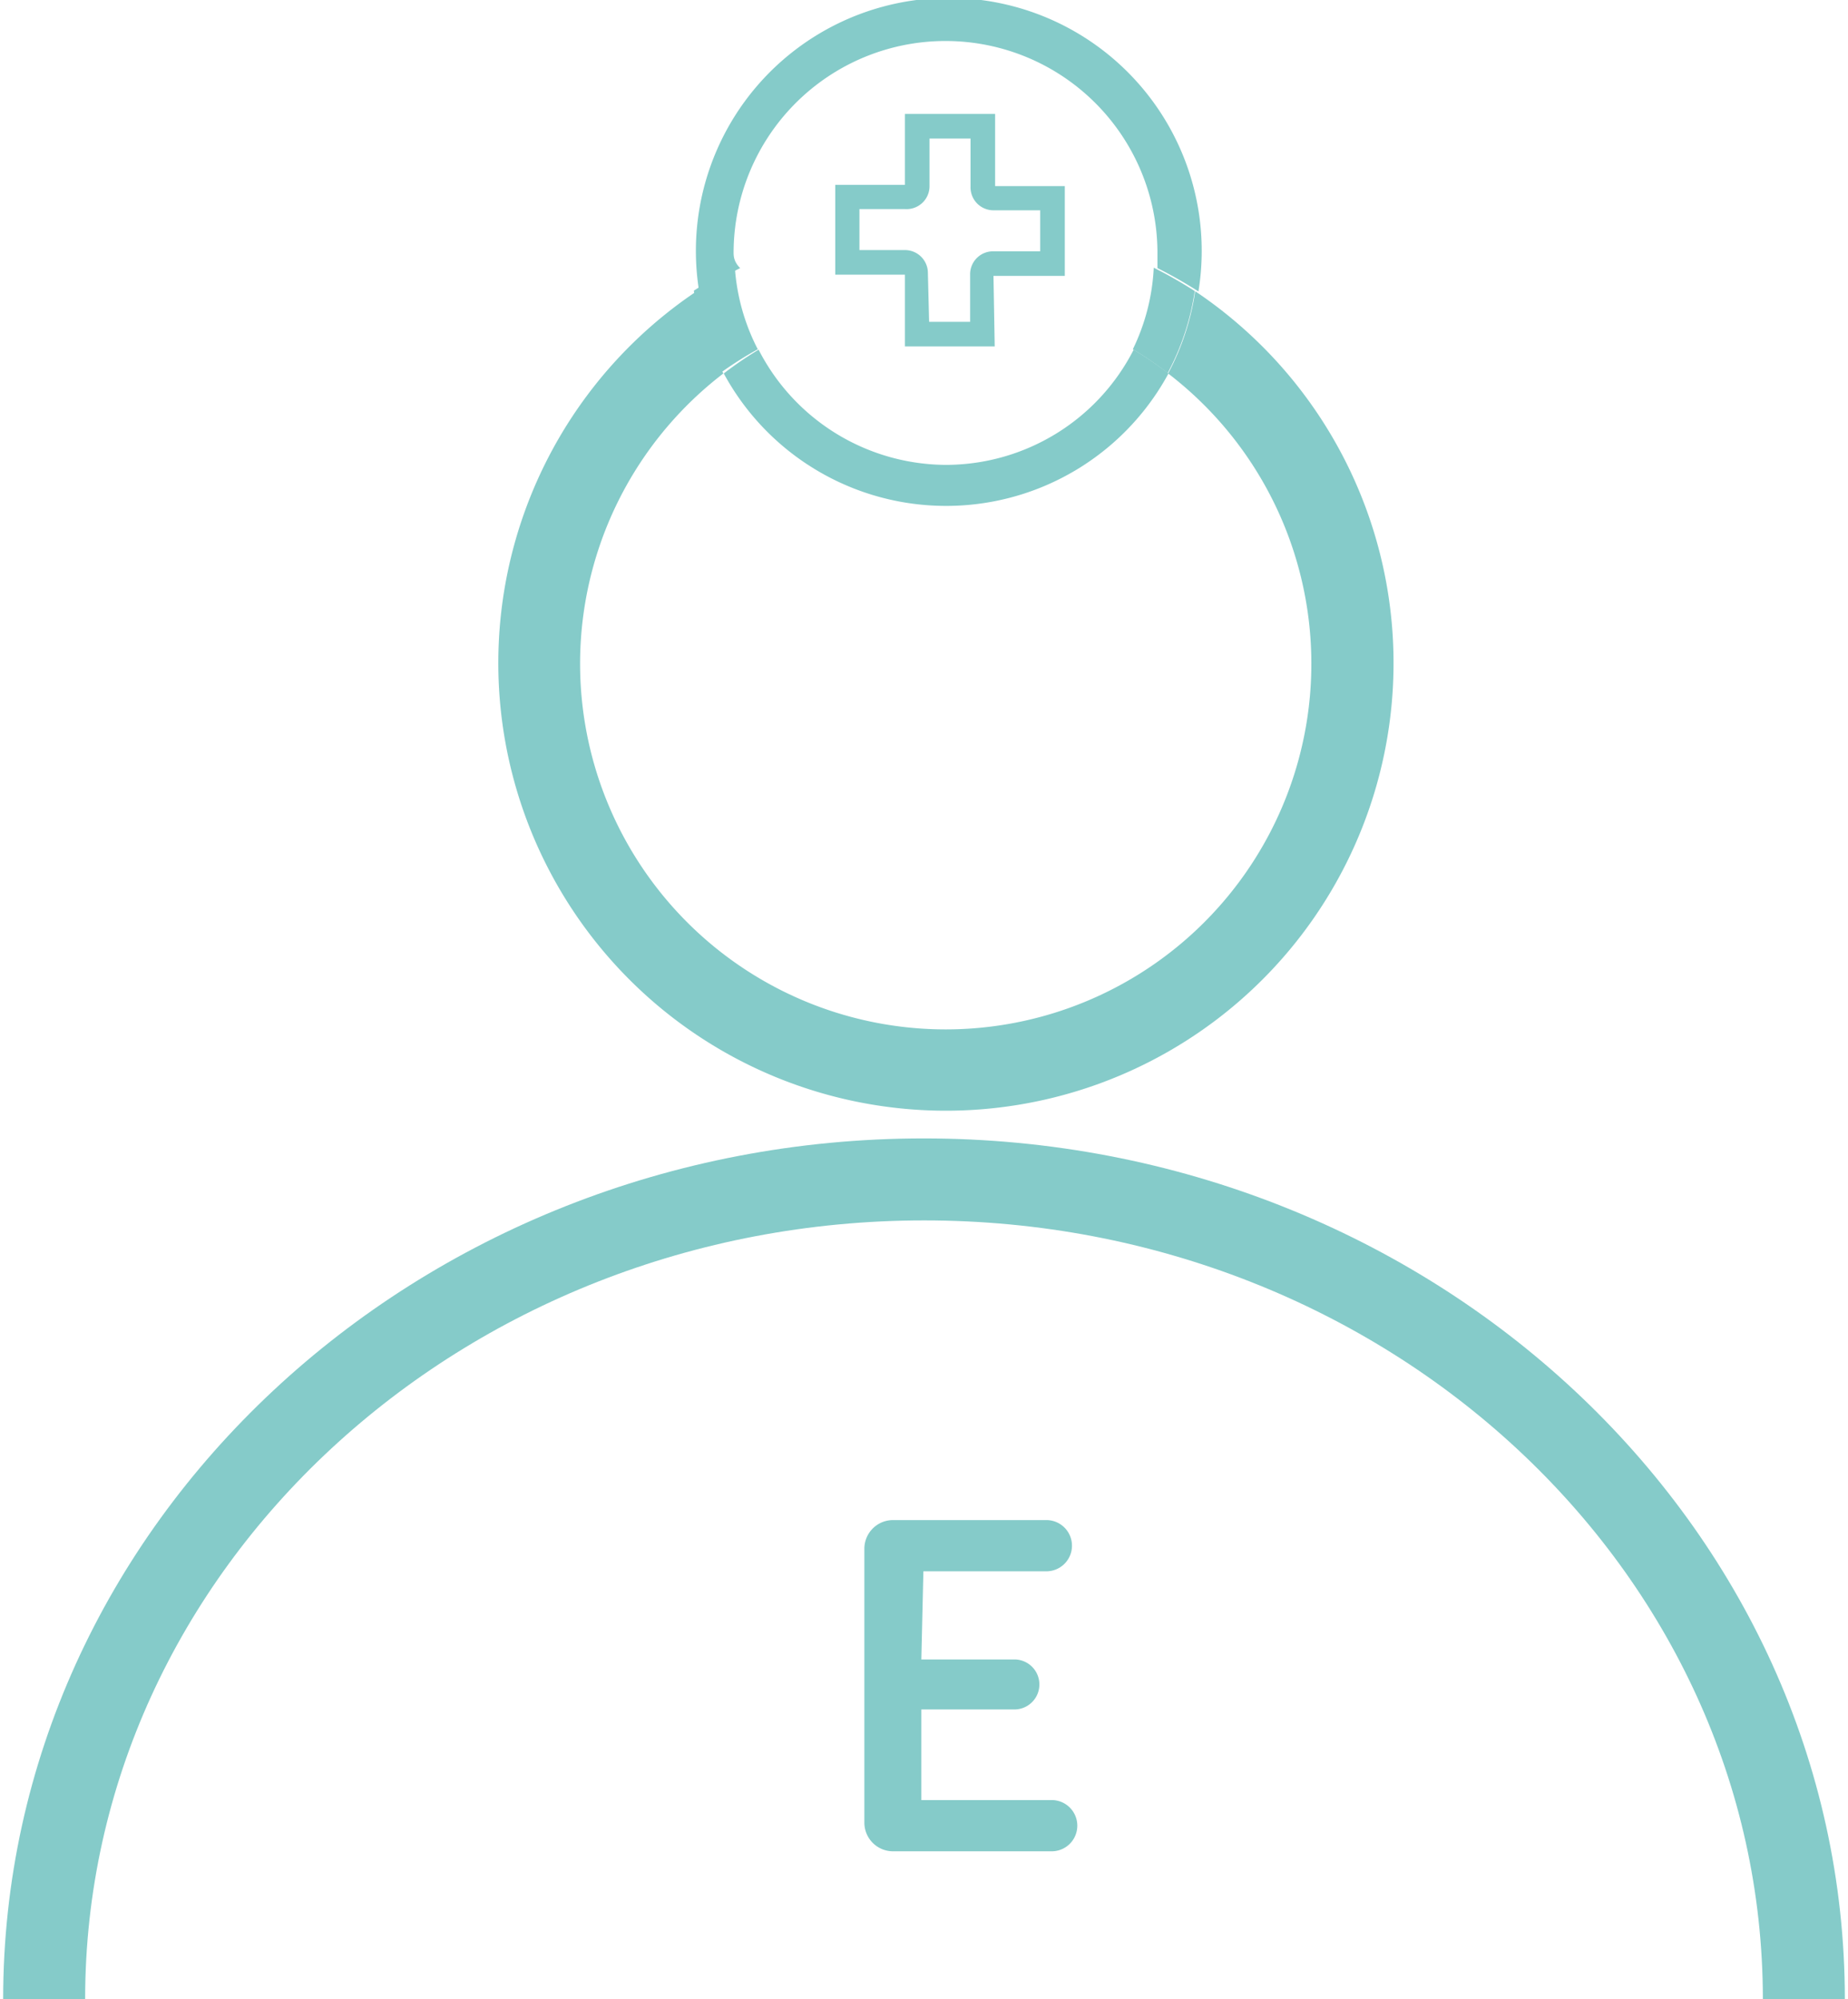
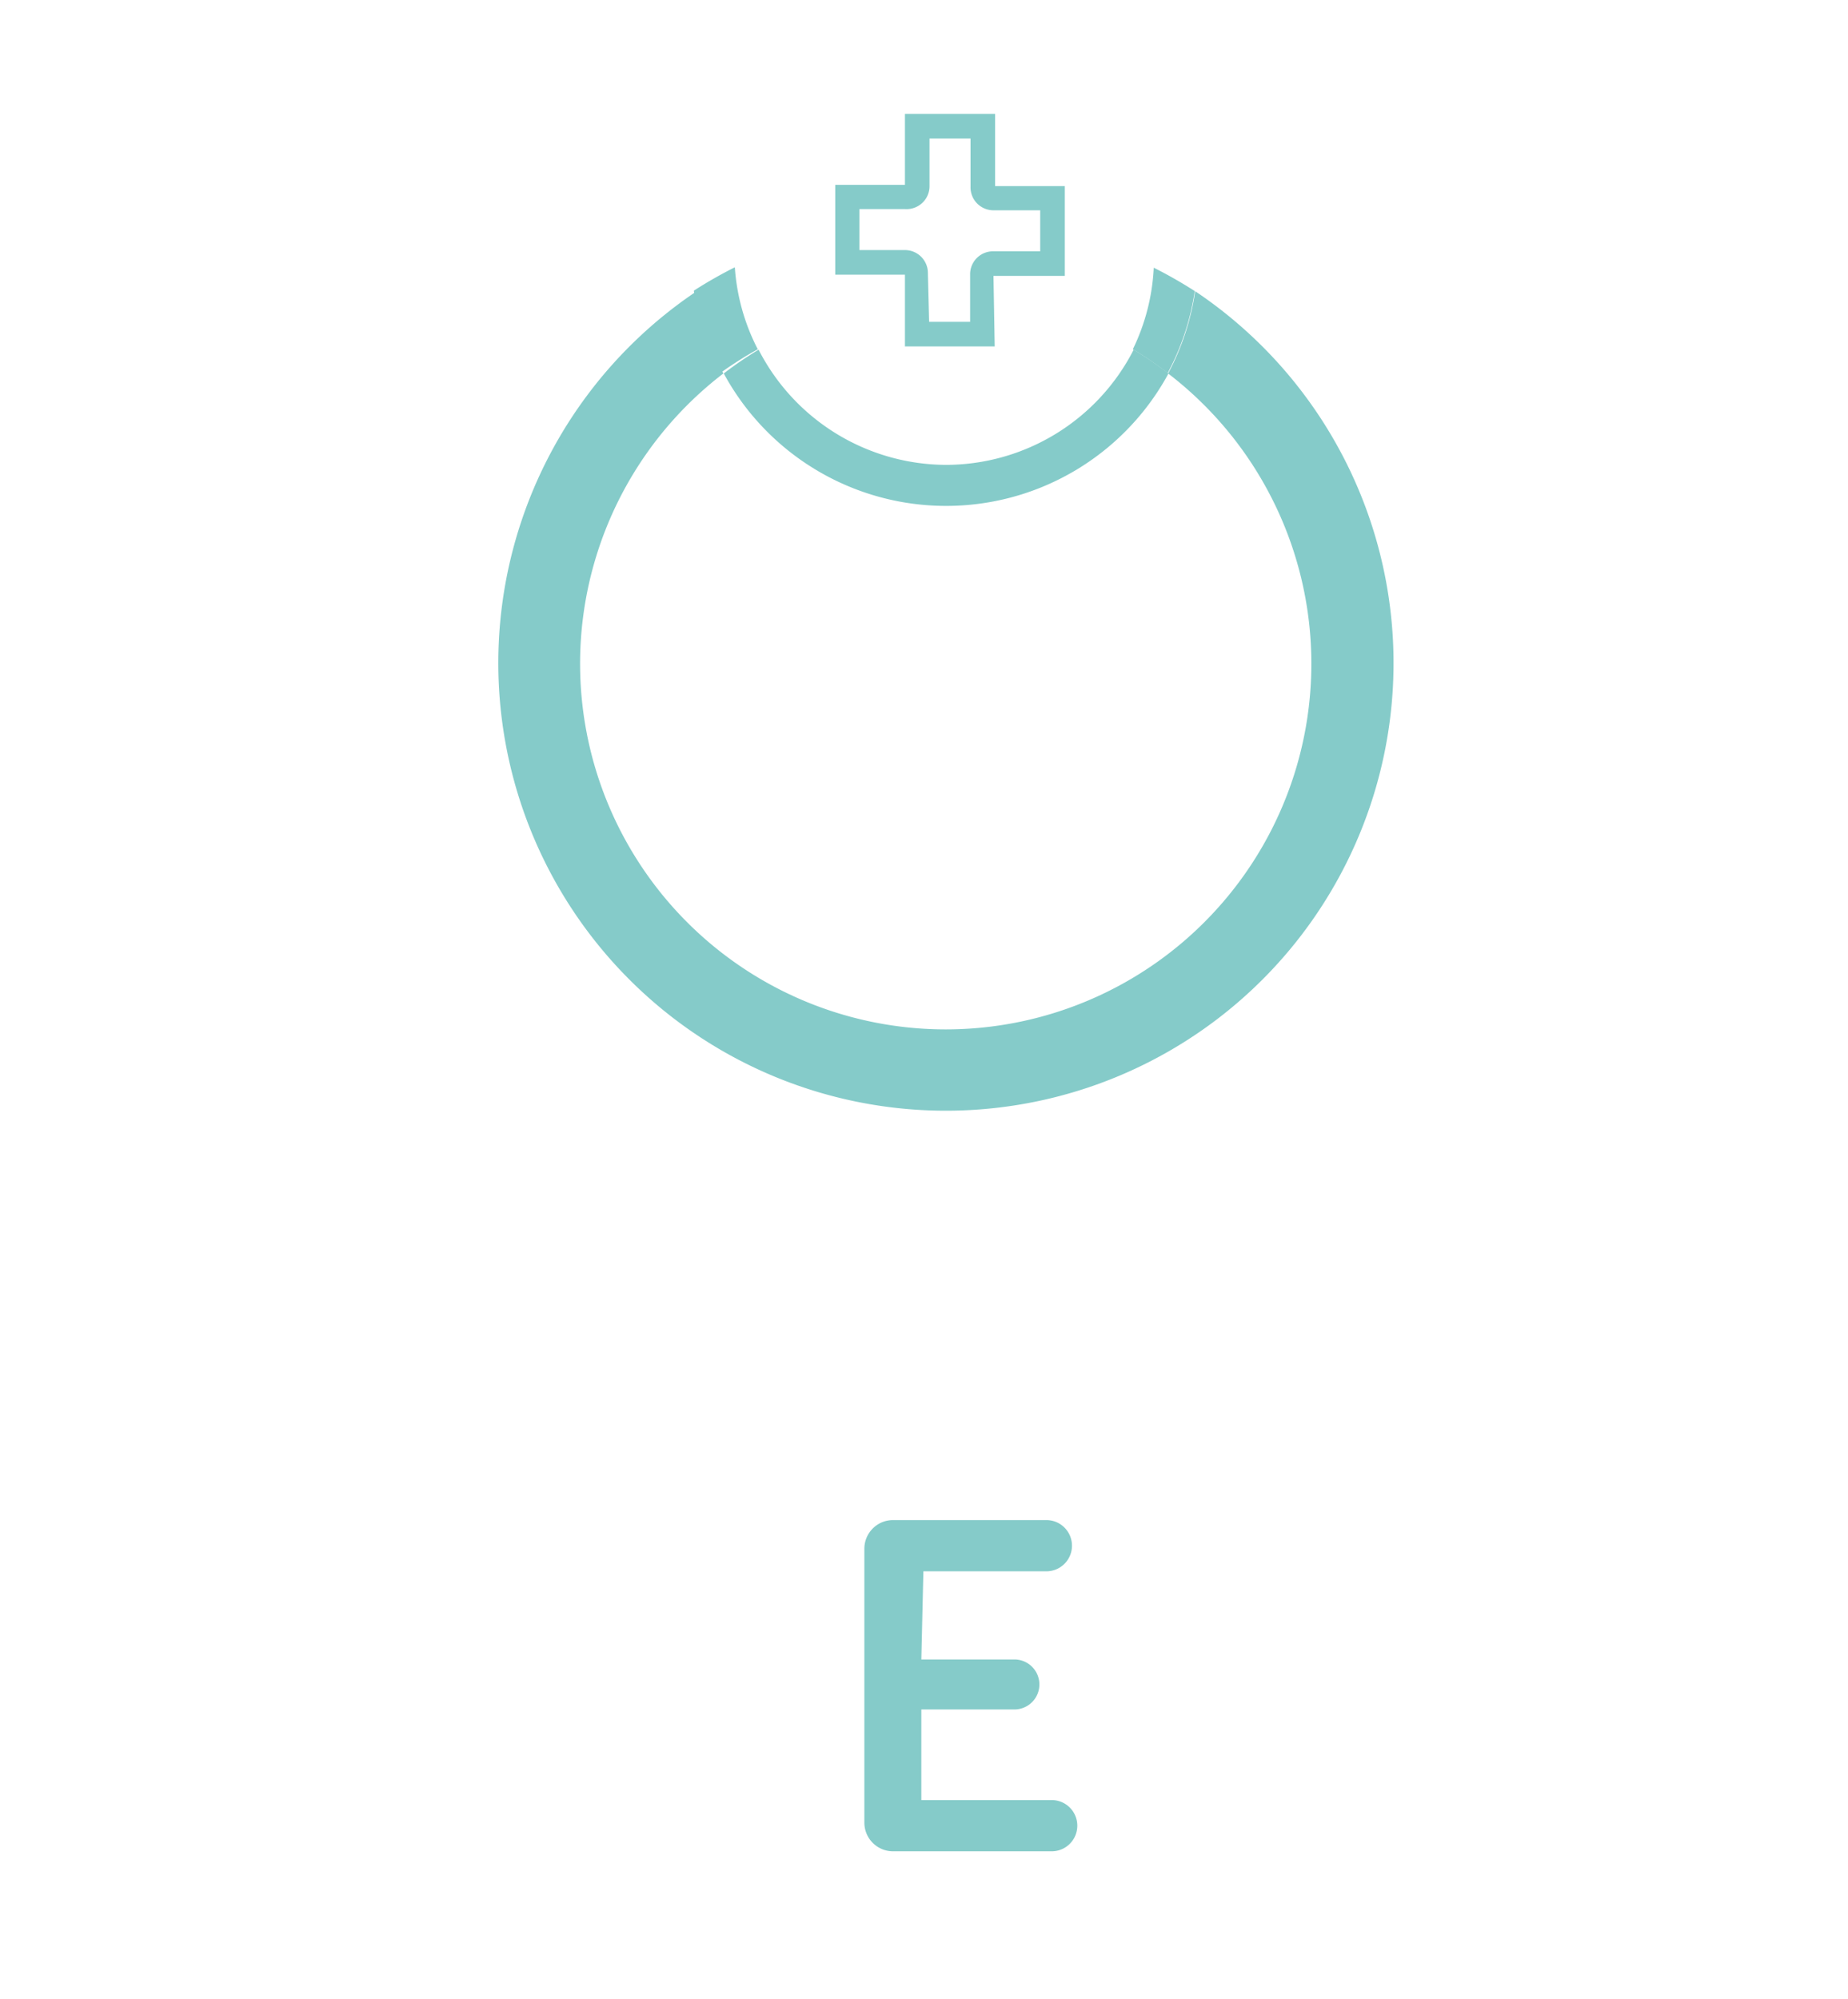
<svg xmlns="http://www.w3.org/2000/svg" width="1.59cm" height="1.72cm" viewBox="0 0 44.93 48.77">
  <title>econsult</title>
  <g>
-     <path d="M44.93,48.77h-2c0-10.48-9.18-19-20.46-19S2,38.28,2,48.77H0c0-11.59,10.08-21,22.46-21S44.93,37.18,44.93,48.77Z" style="fill:#85CBC9;" />
    <g>
-       <path d="M23,12.34A6.17,6.17,0,0,1,17.56,9.1a8.92,8.92,0,1,0,10.85,0A6.17,6.17,0,0,1,23,12.34Z" style="fill: none" />
-       <path d="M23,11.34a5.15,5.15,0,0,0,4.57-2.81,8.84,8.84,0,0,0-9.15,0A5.16,5.16,0,0,0,23,11.34Z" style="fill: none" />
-       <path d="M28.12,6.53c0-.12,0-.24,0-.37a5.17,5.17,0,0,0-10.34,0c0,.13,0,.24,0,.37a10.88,10.88,0,0,1,10.26,0Z" style="fill: none" />
+       <path d="M23,11.34a5.15,5.15,0,0,0,4.57-2.81,8.84,8.84,0,0,0-9.15,0Z" style="fill: none" />
      <path d="M29.08,7.11a6.13,6.13,0,0,1-.66,2,8.92,8.92,0,1,1-10.85,0,6.12,6.12,0,0,1-.66-2,10.92,10.92,0,1,0,12.18,0Z" style="fill:#85CBC9;" />
-       <path d="M17.82,6.17a5.17,5.17,0,0,1,10.34,0c0,.13,0,.24,0,.37a11,11,0,0,1,1,.57,6.17,6.17,0,1,0-12.18,0,11,11,0,0,1,1-.57C17.85,6.41,17.82,6.29,17.82,6.17Z" style="fill:#85CBC9;" />
      <path d="M23,11.34a5.16,5.16,0,0,1-4.57-2.81,9,9,0,0,0-.85.58,6.17,6.17,0,0,0,10.85,0,8.94,8.94,0,0,0-.85-.58A5.15,5.15,0,0,1,23,11.34Z" style="fill:#85CBC9;" />
      <path d="M18.41,8.52a5.1,5.1,0,0,1-.56-2,11,11,0,0,0-1,.57,6.12,6.12,0,0,0,.66,2A9,9,0,0,1,18.41,8.52Z" style="fill:#85CBC9;" />
      <path d="M27.56,8.52a8.94,8.94,0,0,1,.85.58,6.13,6.13,0,0,0,.66-2,11,11,0,0,0-1-.57A5.1,5.1,0,0,1,27.56,8.52Z" style="fill:#85CBC9;" />
    </g>
    <path d="M24.19,8.45H22V6.7l-1.7,0V4.51H22V2.78h2.2V4.54l1.7,0V6.73H24.16Zm-1.6-.6h1V6.7a.56.56,0,0,1,.56-.57H25.3v-1H24.16a.56.56,0,0,1-.56-.57V3.38h-1V4.54A.56.56,0,0,1,22,5.1H20.89v1H22a.56.56,0,0,1,.56.57Z" style="fill:#85CBC9;" />
  </g>
  <path d="M22.4,40.48h2.27a.61.61,0,0,1,0,1.22H22.4v2.21h3.18a.62.62,0,1,1,0,1.25H21.71a.7.7,0,0,1-.7-.7V37.78a.7.7,0,0,1,.7-.7h3.74a.62.62,0,1,1,0,1.25h-3Z" style="fill: #85CBC9" />
</svg>